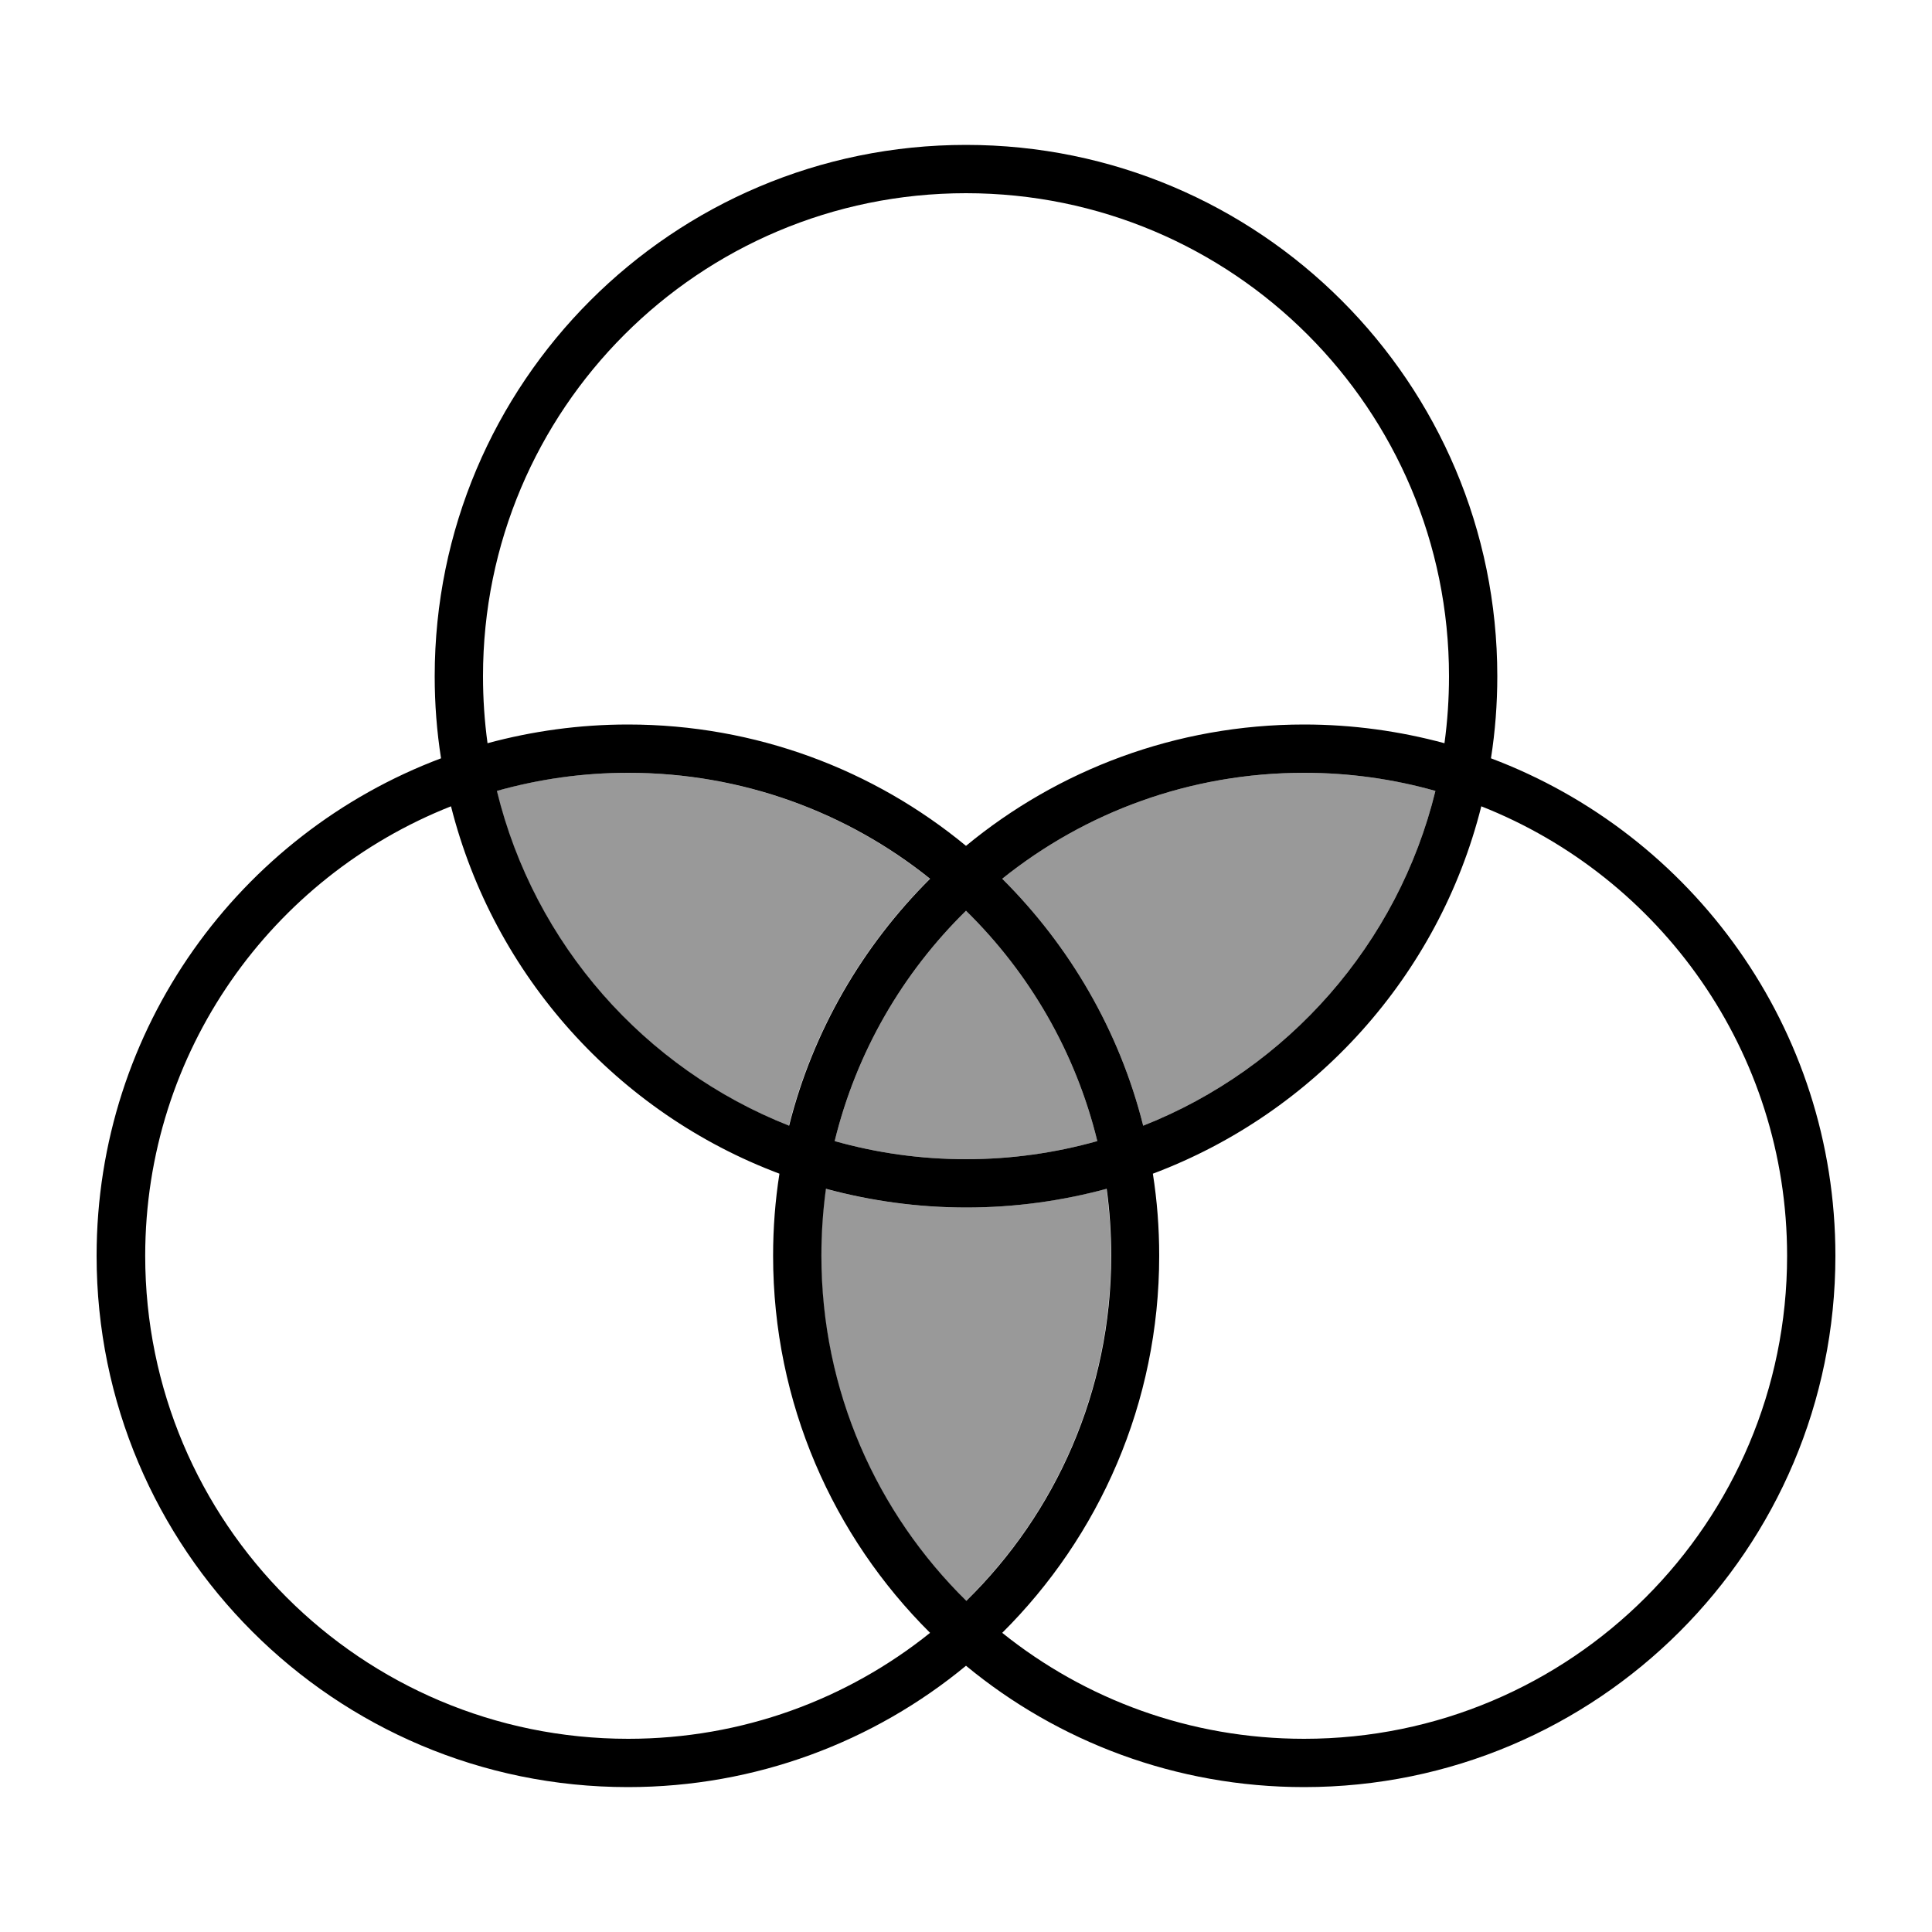
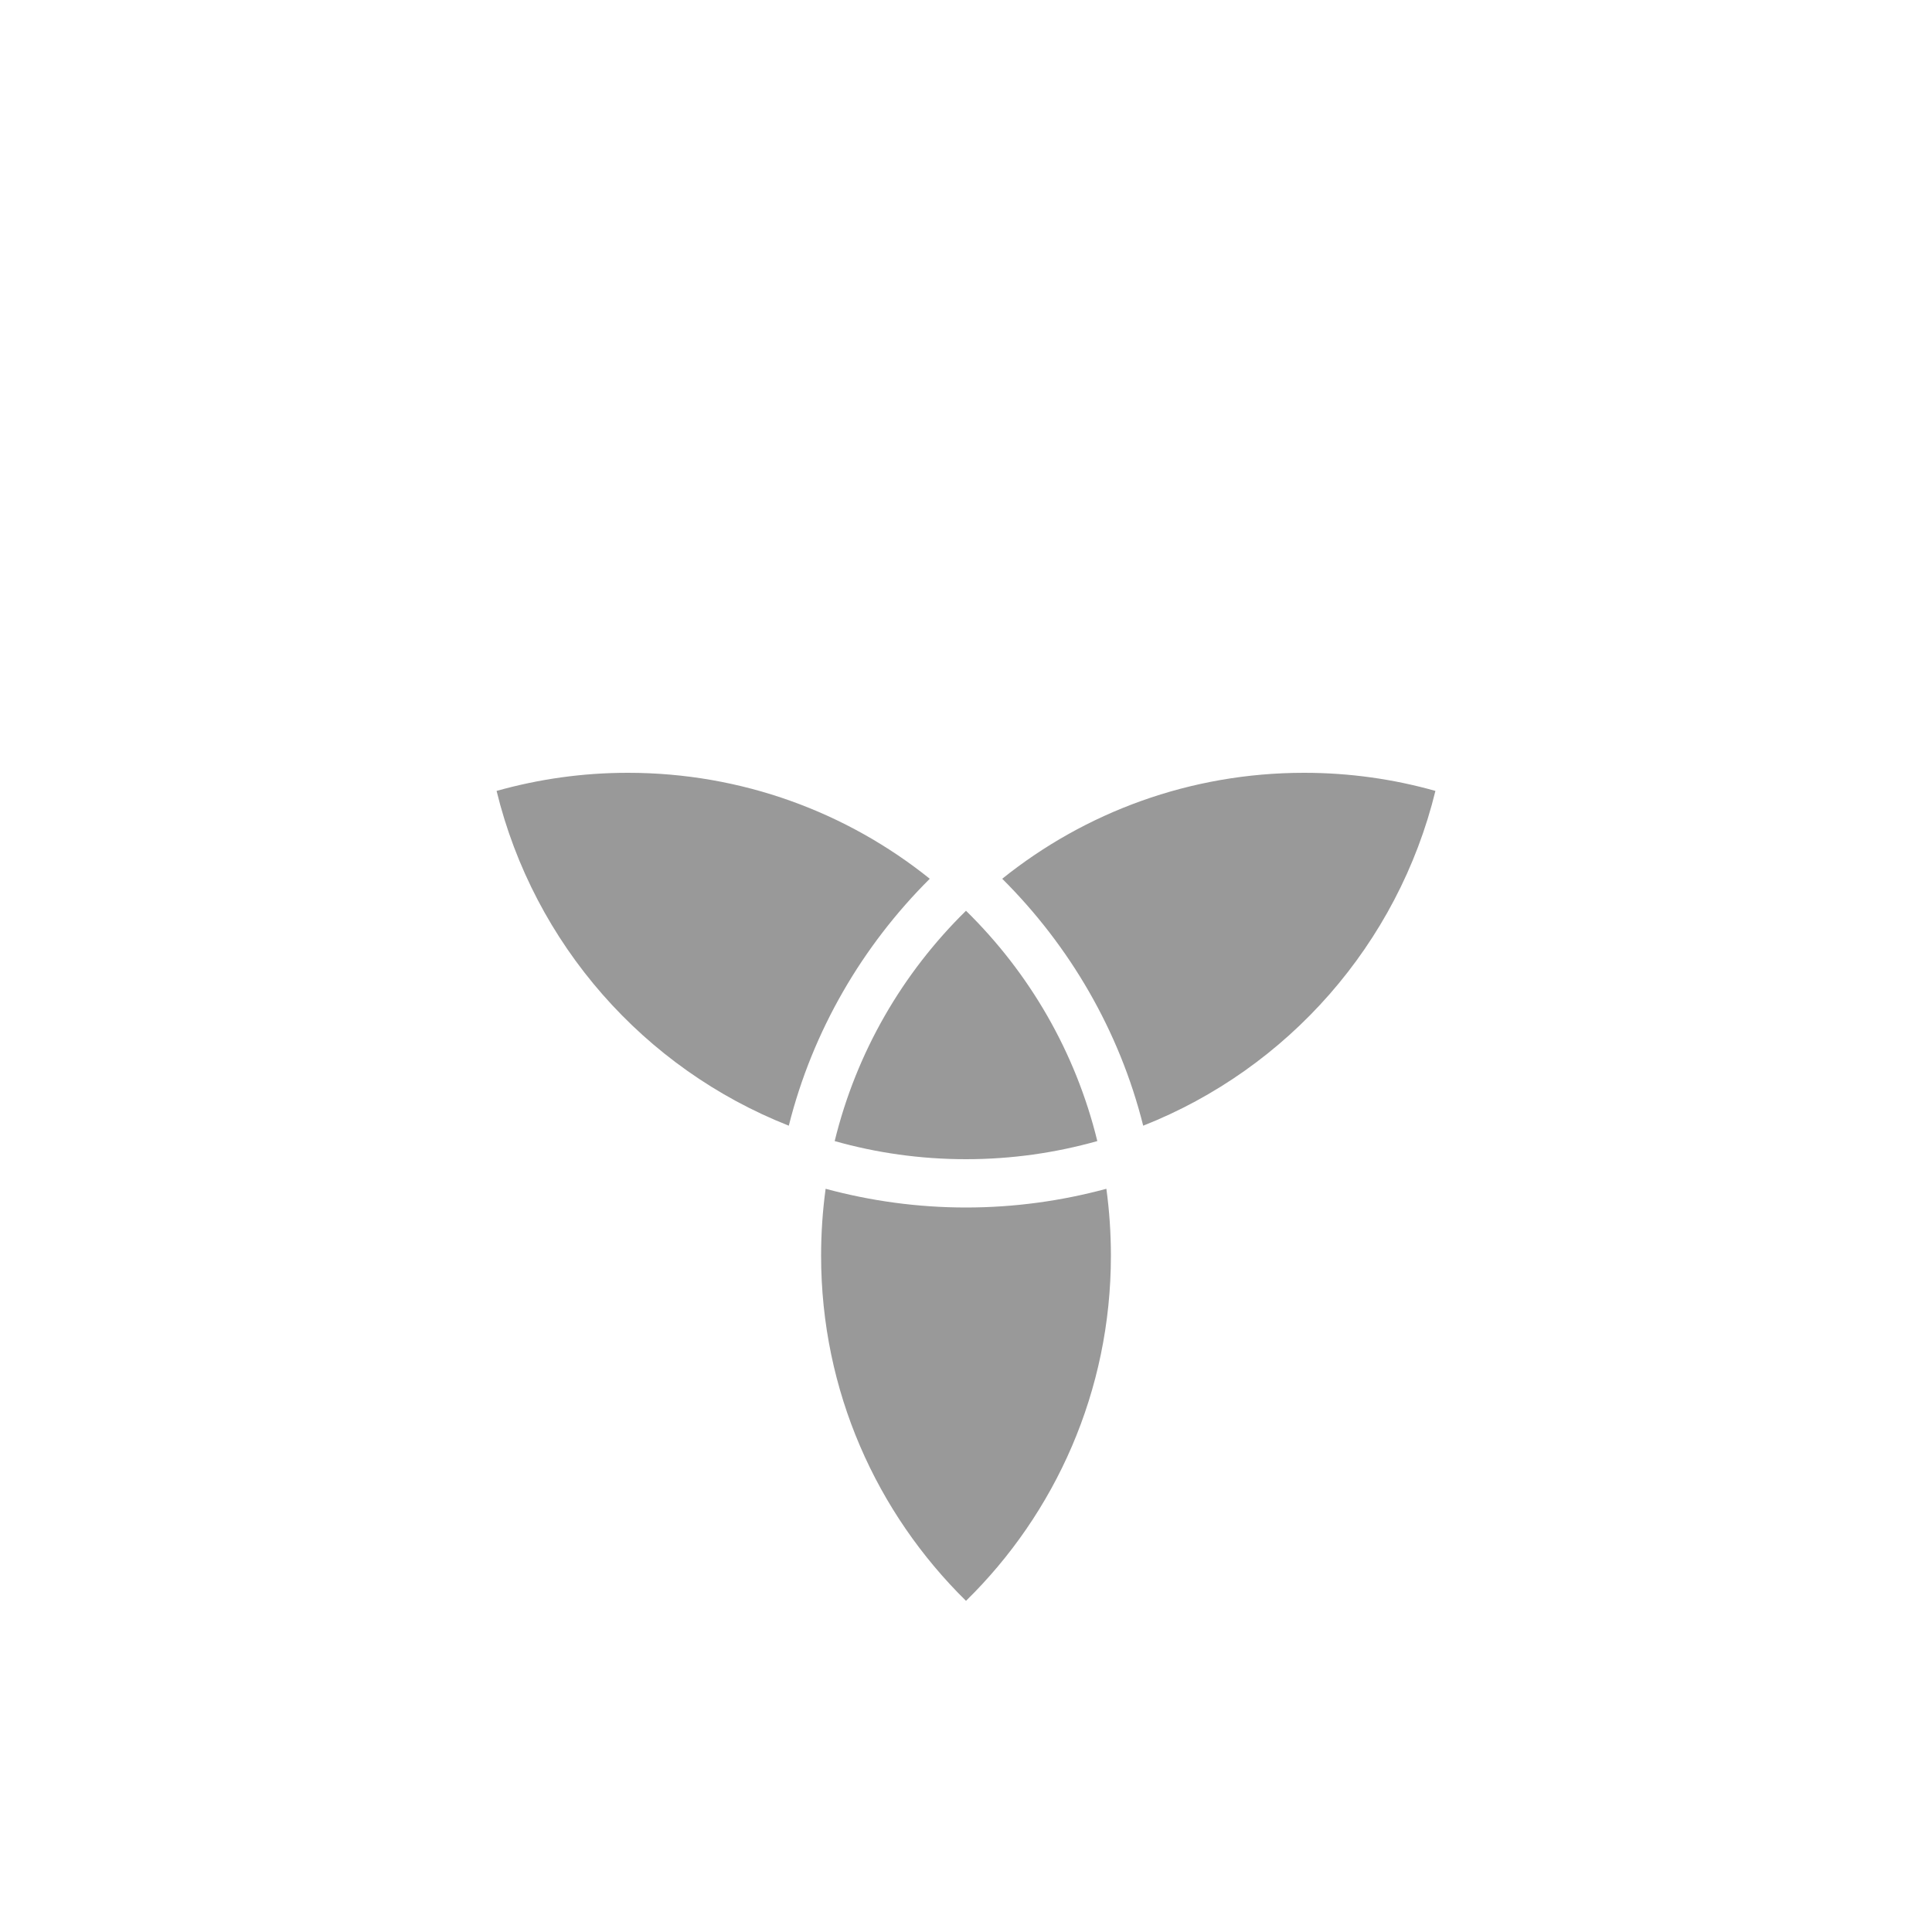
<svg xmlns="http://www.w3.org/2000/svg" viewBox="0 0 640 640">
-   <path opacity=".4" fill="currentColor" d="M164.5 262C176.9 312.8 213.4 354 261.3 372.9C269.2 341.4 285.7 313.3 308 291.1C280.6 269.1 245.8 256 208 256C192.9 256 178.4 258.1 164.5 262zM272 416C272 460.8 290.4 501.2 320 530.3C349.6 501.3 368 460.8 368 416C368 408.5 367.5 401.1 366.5 393.8C351.7 397.8 336.1 400 320 400C303.9 400 288.3 397.8 273.5 393.8C272.5 401.1 272 408.5 272 416zM276.5 378C290.3 381.9 304.9 384 320 384C335.1 384 349.6 381.9 363.5 378C356.3 348.5 341 322.3 320 301.7C299 322.3 283.7 348.5 276.5 378zM332 291.1C354.3 313.3 370.8 341.4 378.7 372.9C426.6 354 463.1 312.7 475.5 262C461.7 258.1 447.1 256 432 256C394.2 256 359.4 269.1 332 291.1z" />
-   <path fill="currentColor" d="M160 224C160 231.5 160.5 238.9 161.5 246.2C176.3 242.2 191.9 240 208 240C250.5 240 289.6 255.1 320 280.2C350.4 255.1 389.5 240 432 240C448.1 240 463.7 242.2 478.5 246.2C479.5 238.9 480 231.5 480 224C480 135.6 408.4 64 320 64C231.6 64 160 135.6 160 224zM146.1 251.2C144.7 242.3 144 233.3 144 224C144 126.8 222.8 48 320 48C417.2 48 496 126.8 496 224C496 233.2 495.3 242.3 493.9 251.2C560.6 276.3 608 340.6 608 416C608 513.2 529.2 592 432 592C389.5 592 350.4 576.9 320 551.8C289.6 576.9 250.5 592 208 592C110.8 592 32 513.2 32 416C32 340.6 79.4 276.3 146.1 251.2zM475.5 262C461.7 258.1 447.1 256 432 256C394.2 256 359.4 269.1 332 291.1C354.3 313.3 370.8 341.4 378.7 372.9C426.6 354 463.1 312.7 475.5 262zM381.9 388.8C383.3 397.7 384 406.7 384 416C384 464.8 364.1 509 332 540.9C359.4 562.9 394.2 576 432 576C520.4 576 592 504.4 592 416C592 348.4 550 290.5 490.7 267.1C476.6 323.3 435.4 368.7 381.9 388.8zM363.5 378C356.3 348.5 341 322.3 320 301.7C299 322.3 283.7 348.5 276.5 378C290.3 381.9 304.9 384 320 384C335.1 384 349.6 381.9 363.5 378zM273.6 393.8C272.6 401.1 272.1 408.5 272.1 416C272.1 460.8 290.5 501.2 320.1 530.3C349.7 501.3 368.1 460.8 368.1 416C368.1 408.5 367.6 401.1 366.6 393.8C351.8 397.8 336.2 400 320.1 400C304 400 288.4 397.8 273.6 393.8zM258.2 388.8C204.7 368.7 163.6 323.3 149.4 267.1C90.1 290.5 48.1 348.3 48.1 416C48.1 504.4 119.7 576 208.1 576C245.9 576 280.7 562.9 308.1 540.9C276 509 256.1 464.8 256.1 416C256.1 406.7 256.8 397.7 258.2 388.8zM261.4 372.9C269.3 341.4 285.8 313.3 308.1 291.1C280.7 269.1 245.9 256 208.1 256C193 256 178.5 258.1 164.6 262C177 312.8 213.5 354 261.4 372.9z" />
+   <path opacity=".4" fill="currentColor" d="M164.5 262C176.9 312.8 213.4 354 261.3 372.9C269.2 341.4 285.7 313.3 308 291.1C280.6 269.1 245.8 256 208 256C192.9 256 178.4 258.1 164.5 262M272 416C272 460.8 290.4 501.2 320 530.3C349.6 501.3 368 460.8 368 416C368 408.5 367.5 401.1 366.5 393.8C351.7 397.8 336.1 400 320 400C303.9 400 288.3 397.8 273.5 393.8C272.5 401.1 272 408.5 272 416zM276.5 378C290.3 381.9 304.9 384 320 384C335.1 384 349.6 381.9 363.5 378C356.3 348.5 341 322.3 320 301.7C299 322.3 283.7 348.5 276.5 378zM332 291.1C354.3 313.3 370.8 341.4 378.7 372.9C426.6 354 463.1 312.7 475.5 262C461.7 258.1 447.1 256 432 256C394.2 256 359.4 269.1 332 291.1z" />
</svg>